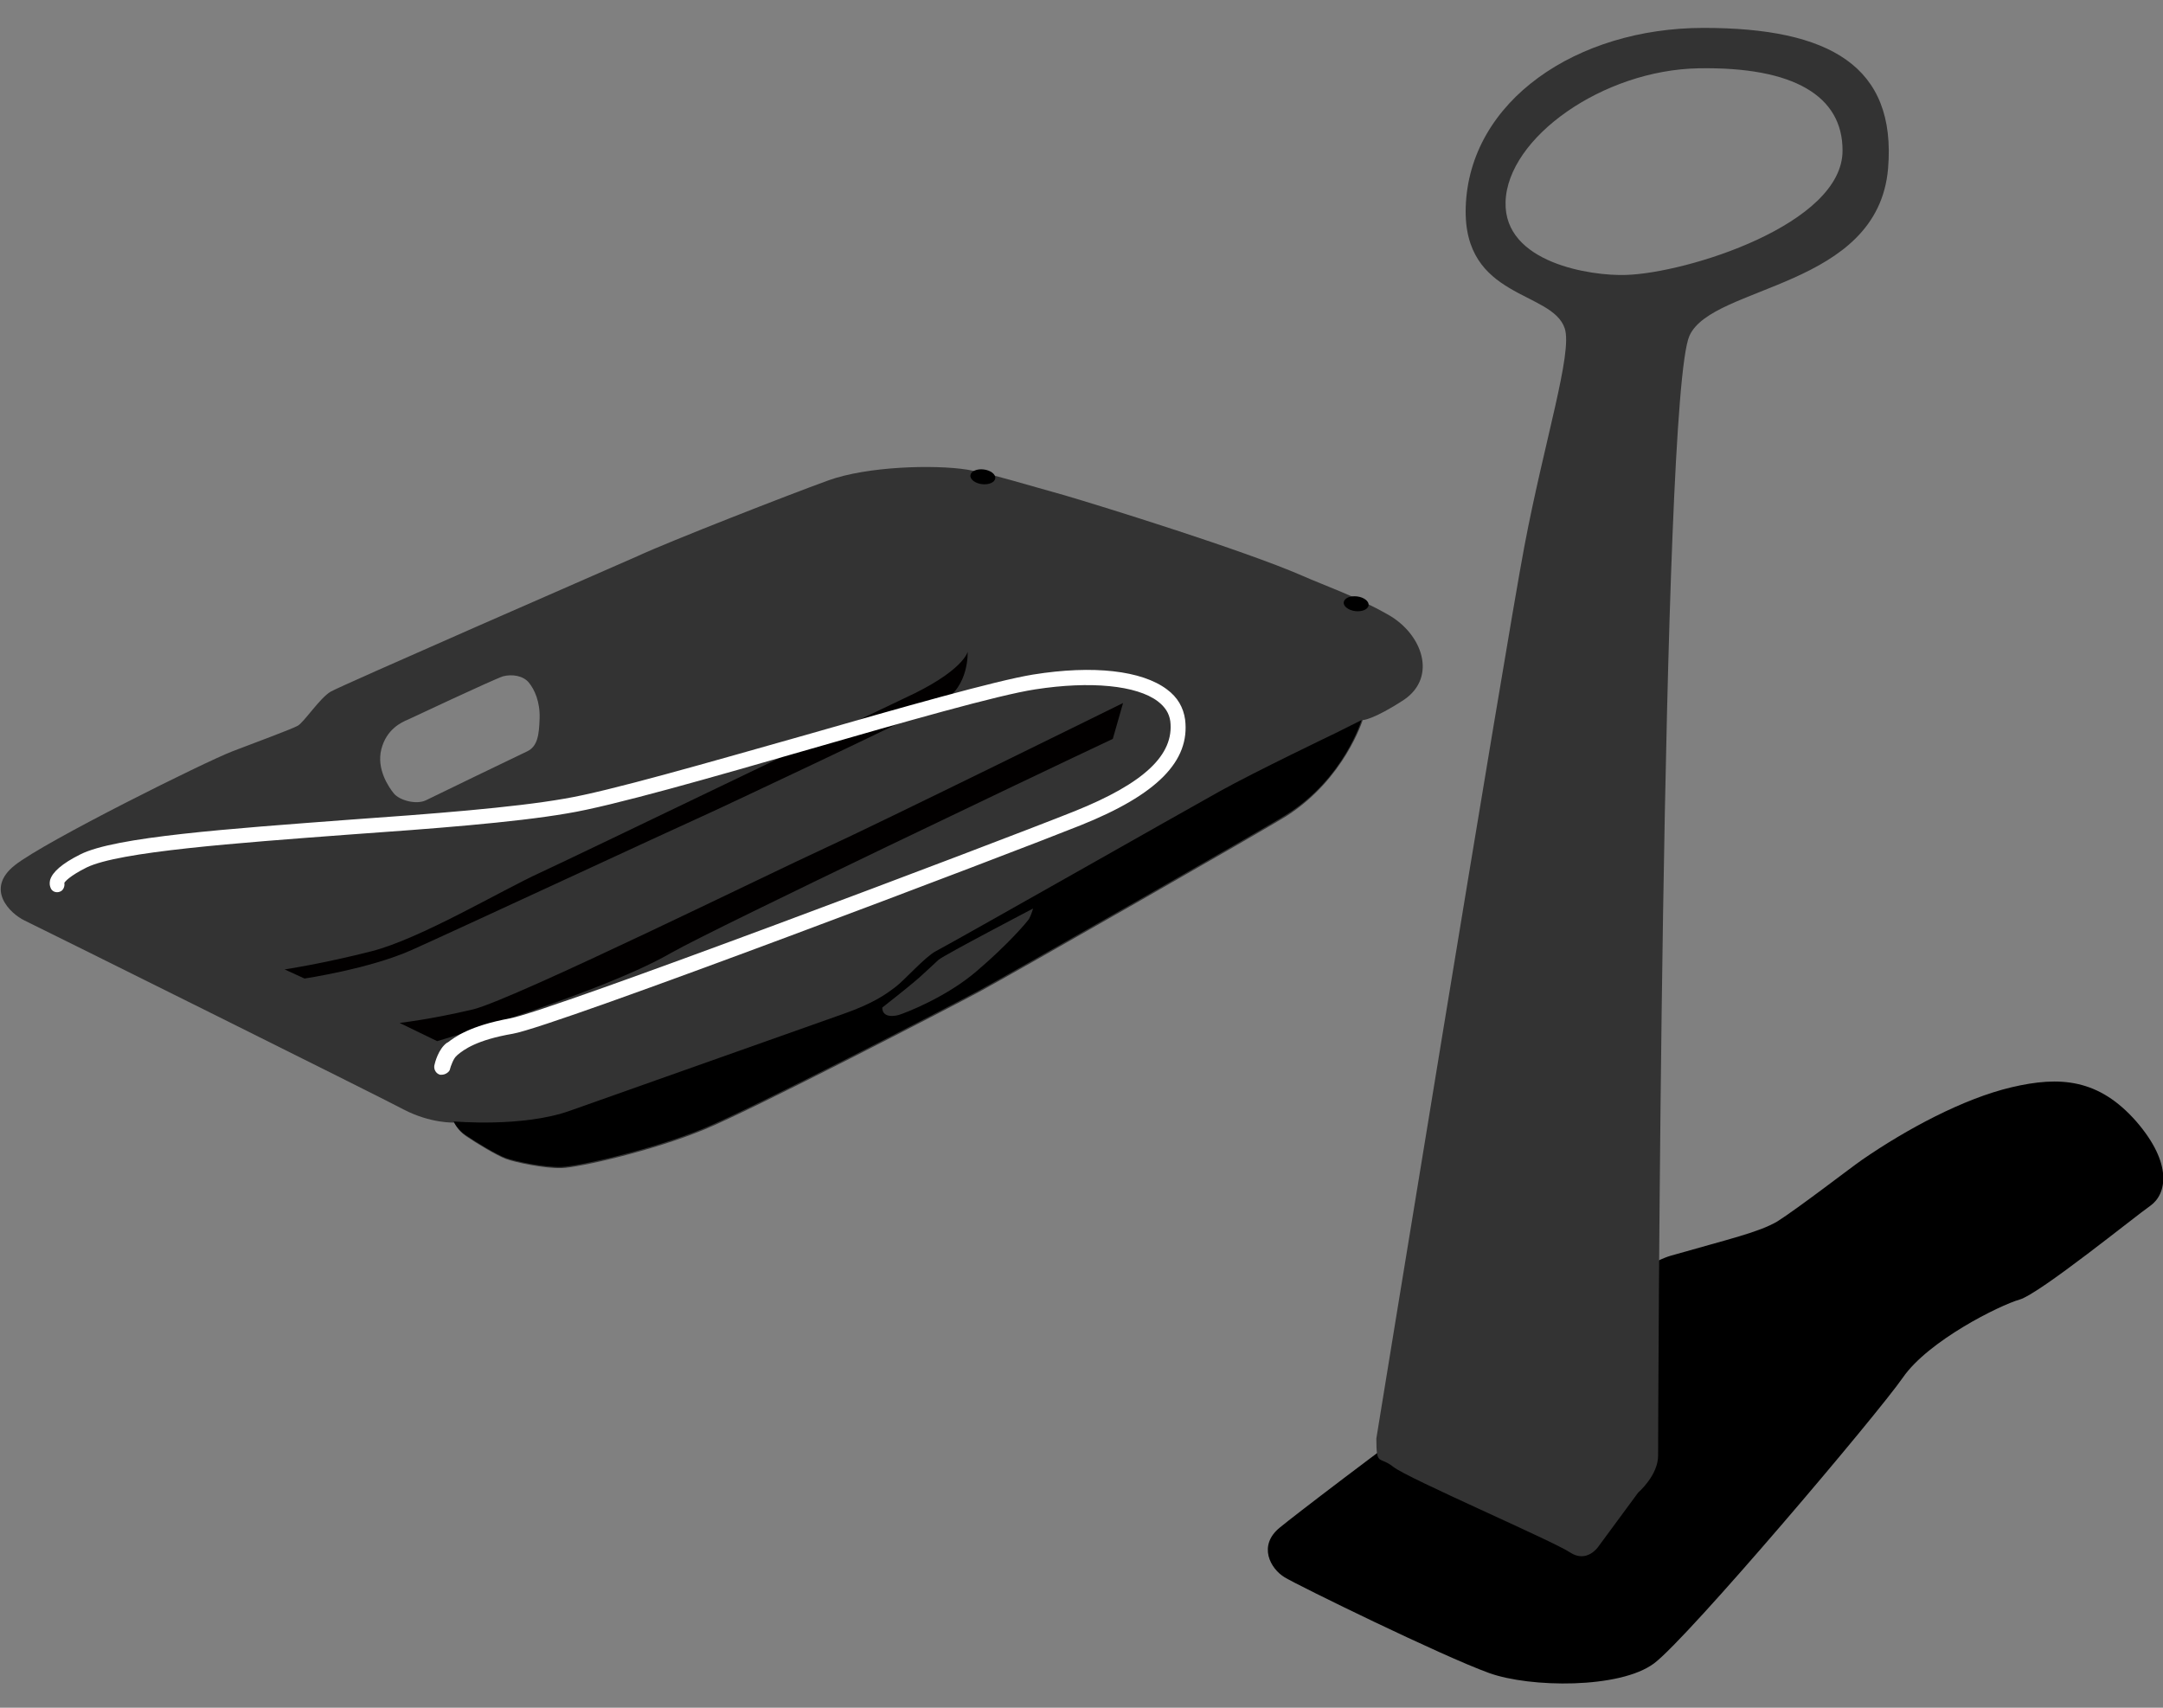
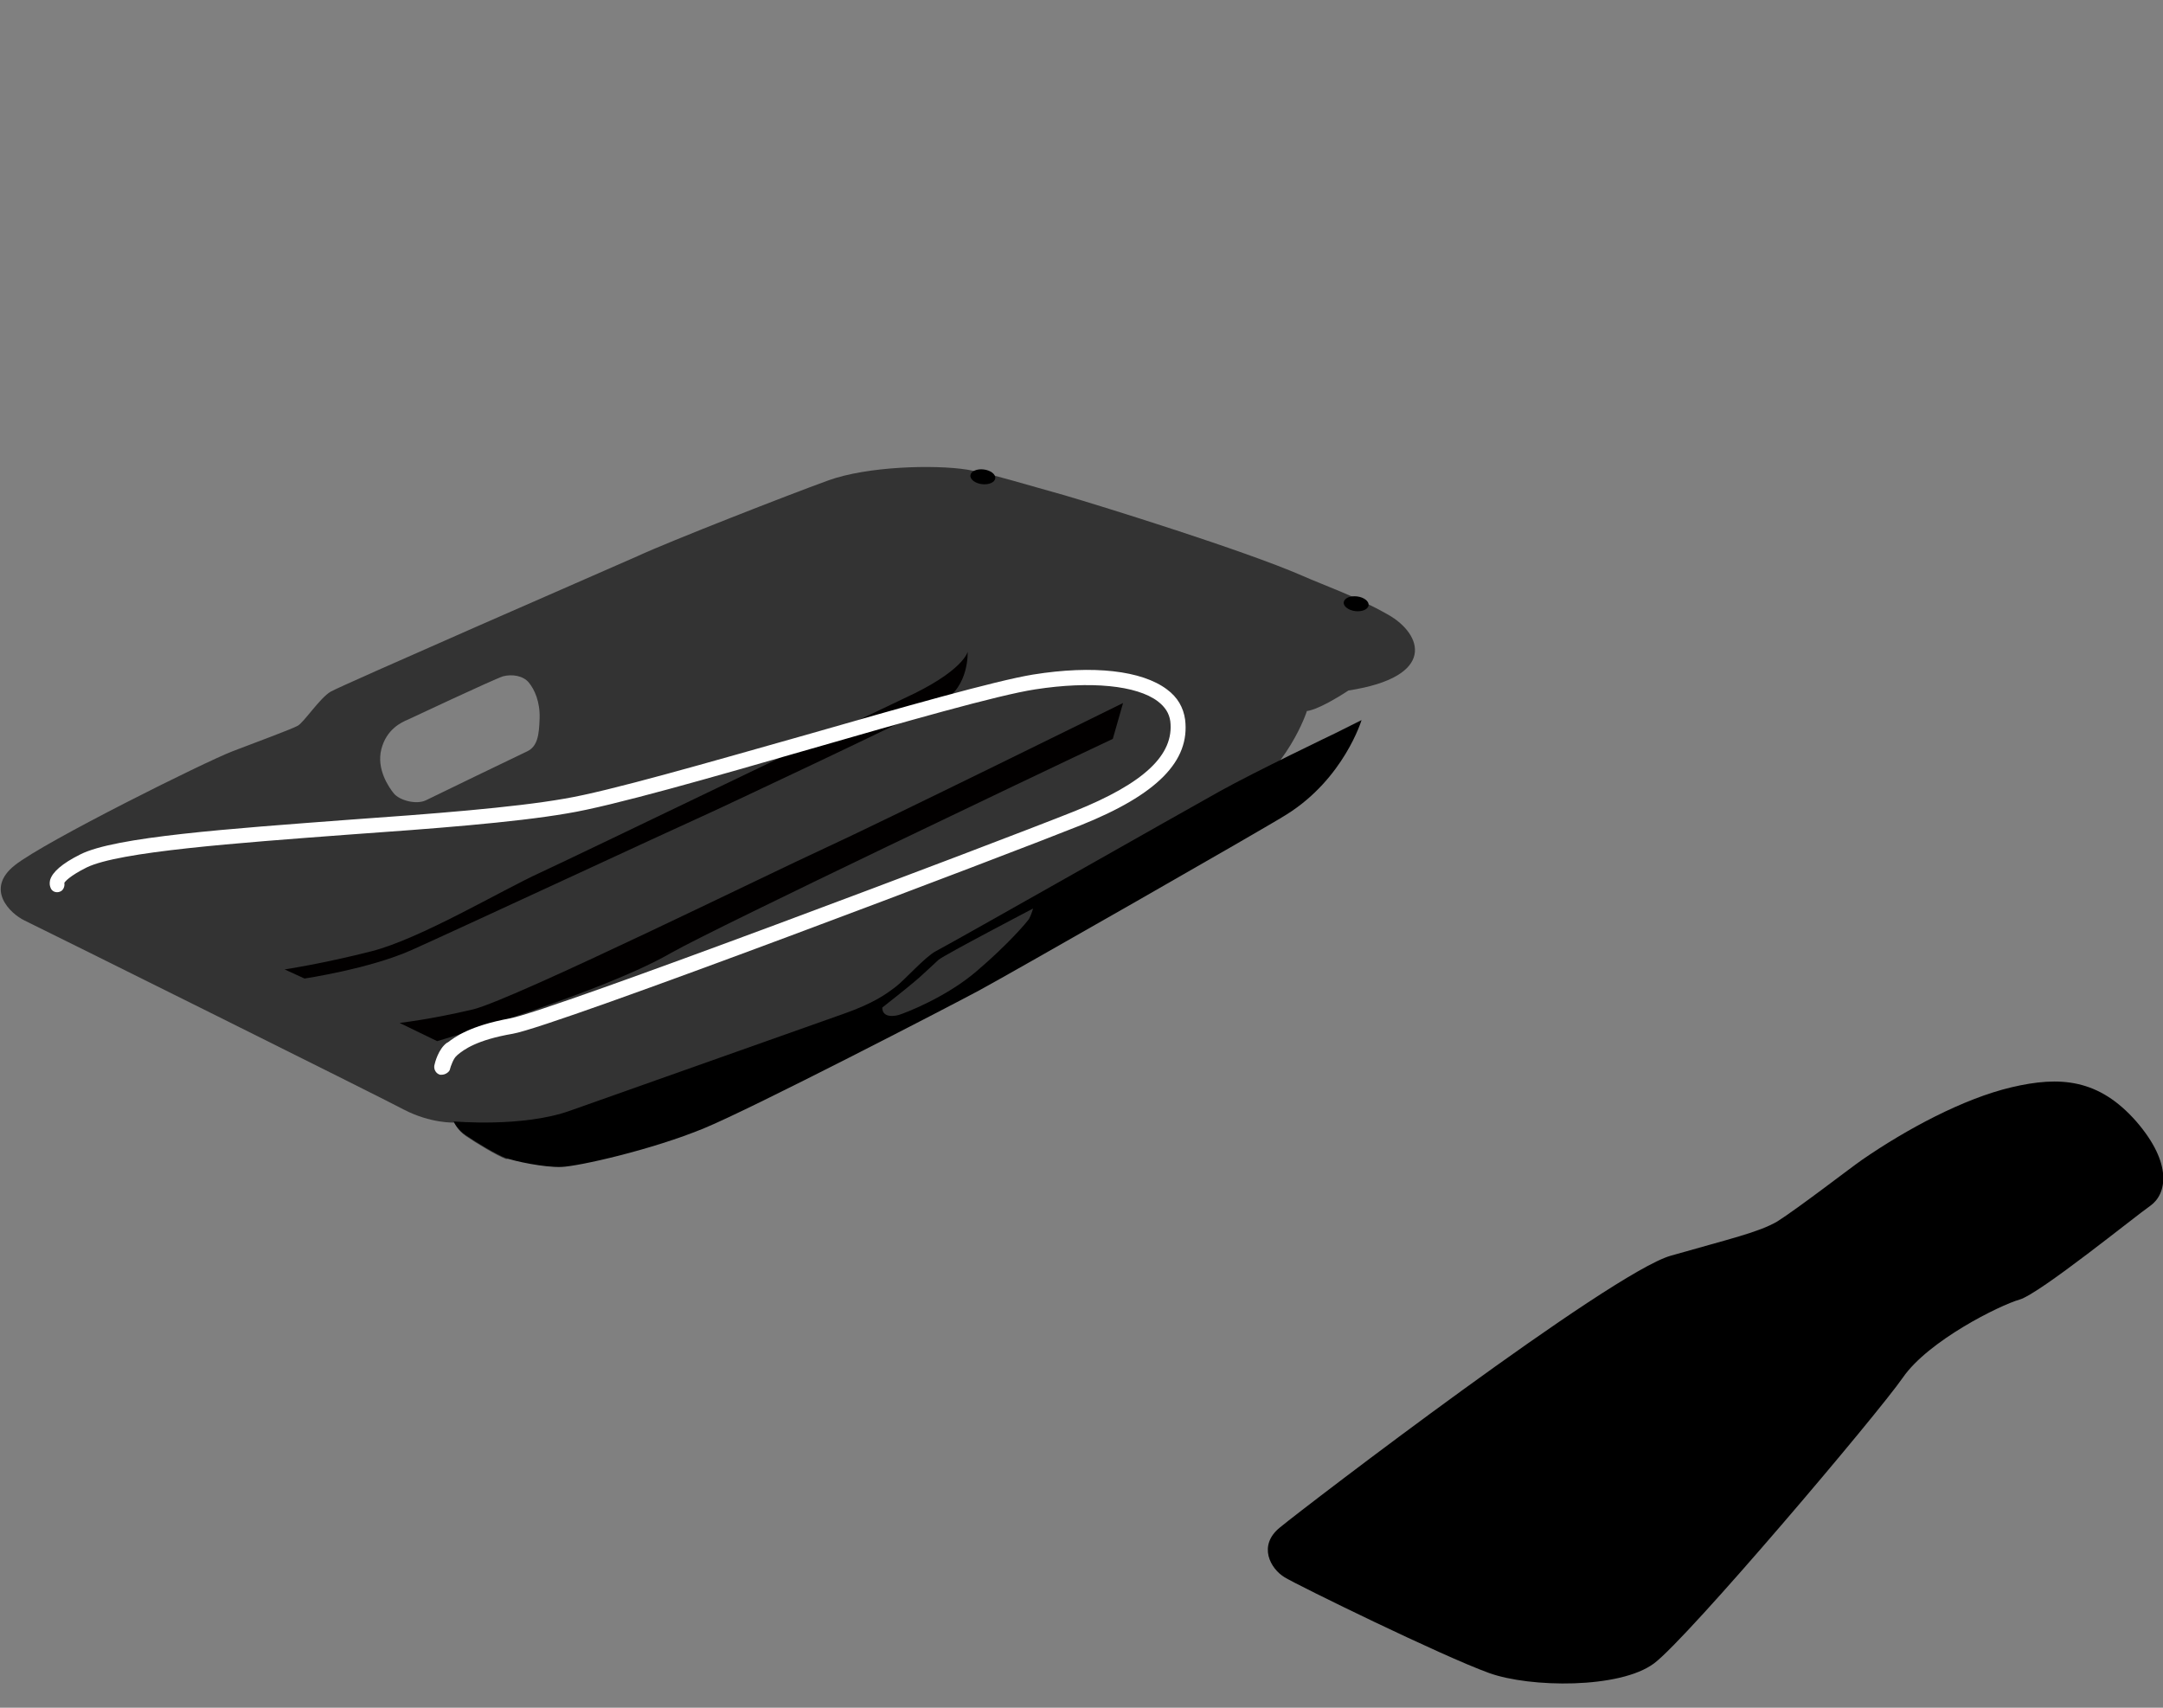
<svg xmlns="http://www.w3.org/2000/svg" version="1.1" id="レイヤー_1" x="0px" y="0px" viewBox="0 0 380 300" style="enable-background:new 0 0 380 300;" xml:space="preserve">
  <rect x="0" y="0" width="380" height="300" fill="#808080" stroke="none" />
  <style type="text/css">
	.st0{fill:#333333;}
	.st1{fill:#020000;}
	.st2{fill:#FFFFFF;}
</style>
  <g>
    <g>
      <path d="M327.2,203.7c7.7-5.3,17.7-10.7,26.2-12.7s15.3-1.5,21.9,6c6.5,7.5,5.3,12.8,2.5,14.8c-2.6,1.8-19.5,15.5-23,16.5    c-3.5,1-16,7.2-20.5,13.7c-4.5,6.5-37.7,45.7-43.7,50.2c-6,4.5-21.8,4.3-29,1.7c-8.3-3-33.4-15.3-35.9-16.8    c-2.5-1.5-4.8-5.6-0.8-8.8c4.5-3.7,58.1-44.7,68.6-47.7c10.5-3,15.4-4.1,18.7-6C316,212.2,325.3,205,327.2,203.7z" />
-       <path class="st0" d="M299.3,4.9c-22.3,0-41.2,12.8-41.8,31.5C257,52.6,272.7,51,274.9,57.7c1.4,4.3-3.6,19.8-7.1,38.3    c-3.5,18.5-26,156.7-26,156.7c0,5,0.5,3,3,5c2.5,2,28,13,31,15c3,2,5-1,5-1l7-9.5c0,0,3.5-3,3.5-6.5c0-3.5,0.5-185.4,5.5-196.7    c4-9,33.1-8.3,34.9-29.4C333.2,11.6,321.4,4.9,299.3,4.9z M285.6,48.3c-6.1,0.2-21.4-2.1-21.1-12.8c0.3-11.3,17.1-23.2,33.9-23.5    c16.8-0.3,25.3,4.9,25.3,14.4C323.8,39.4,296.3,48,285.6,48.3z" />
    </g>
    <g>
      <g>
-         <path class="st0" d="M243.9,108c-6-3.4-10.9-5-15.2-6.9c-10.1-4.4-35.2-12.2-41.7-14.1c-6.5-1.8-12.9-3.8-17.1-4.5     c-5.7-0.9-17.5-0.6-24.4,1.9c-6.9,2.5-27.9,10.7-33.5,13.3c-5.7,2.5-52,22.7-53.9,23.8c-1.9,1.1-4.7,5.4-5.8,6     c-1.1,0.6-6.8,2.7-11.5,4.5c-4.7,1.8-32.9,15.8-38.2,20c-5.3,4.2-0.8,8.5,1.7,9.7c2.1,1,62.9,31.2,66.6,33.2     c4.8,2.5,8.9,2.3,8.9,2.3s0.6,1.4,2.1,2.4c1.9,1.3,5.4,3.4,7,4c1.6,0.6,6.8,1.7,9.8,1.6c3-0.1,15.9-3,25.1-6.8     c8.5-3.5,43.1-21.4,48.3-24.2s50.4-28.6,54-30.9c10.1-6.5,13.3-16.8,13.3-16.8s1.8,0,7.3-3.6C252.5,118.9,249.9,111.4,243.9,108z      M94.8,126.2c-0.1,2.8-0.3,4.9-2.2,5.8c-1.9,0.9-16.2,7.8-17.8,8.6c-1.7,0.8-4.6,0-5.6-1.2c-0.9-1.1-3.1-4.3-2.2-7.8     s3.5-4.7,4.7-5.2c0,0,15.1-7.1,16.7-7.6c1.6-0.4,3.5-0.1,4.5,1.1C93.9,121.1,94.9,123.3,94.8,126.2z" />
+         <path class="st0" d="M243.9,108c-6-3.4-10.9-5-15.2-6.9c-10.1-4.4-35.2-12.2-41.7-14.1c-6.5-1.8-12.9-3.8-17.1-4.5     c-5.7-0.9-17.5-0.6-24.4,1.9c-6.9,2.5-27.9,10.7-33.5,13.3c-5.7,2.5-52,22.7-53.9,23.8c-1.9,1.1-4.7,5.4-5.8,6     c-1.1,0.6-6.8,2.7-11.5,4.5c-4.7,1.8-32.9,15.8-38.2,20c-5.3,4.2-0.8,8.5,1.7,9.7c2.1,1,62.9,31.2,66.6,33.2     c4.8,2.5,8.9,2.3,8.9,2.3s0.6,1.4,2.1,2.4c1.9,1.3,5.4,3.4,7,4c3-0.1,15.9-3,25.1-6.8     c8.5-3.5,43.1-21.4,48.3-24.2s50.4-28.6,54-30.9c10.1-6.5,13.3-16.8,13.3-16.8s1.8,0,7.3-3.6C252.5,118.9,249.9,111.4,243.9,108z      M94.8,126.2c-0.1,2.8-0.3,4.9-2.2,5.8c-1.9,0.9-16.2,7.8-17.8,8.6c-1.7,0.8-4.6,0-5.6-1.2c-0.9-1.1-3.1-4.3-2.2-7.8     s3.5-4.7,4.7-5.2c0,0,15.1-7.1,16.7-7.6c1.6-0.4,3.5-0.1,4.5,1.1C93.9,121.1,94.9,123.3,94.8,126.2z" />
        <path class="st1" d="M53.5,171.9c0,0,11.4-1.7,18.8-5s46.8-21.6,50.2-23.1c3.4-1.5,38.4-18,43.1-20.6c4.7-2.6,4.4-8.7,4.4-8.7     s-0.7,3.4-11.2,8.2c-10.4,4.9-55.3,26.6-63.9,30.6c-6.8,3.1-21,11.6-29.6,13.8S50,170.3,50,170.3L53.5,171.9z" />
        <path class="st1" d="M70.2,179.7l6.6,3.2c0,0,29-8.5,41.1-15.5c7.9-4.5,70.2-34.1,70.2-34.1l7.4-3.5l1.8-6.3     c0,0-43,21.2-52.4,25.5c-9.4,4.3-54.1,26.3-61.7,28.3C75.6,179.1,70.2,179.7,70.2,179.7z" />
        <path class="st2" d="M77.6,188.8c-0.1,0-0.2,0-0.3,0c-0.7-0.2-1.1-0.9-1-1.6c0.1-0.5,0.7-2.9,2.2-4l0.2-0.1     c1.2-0.9,3.8-2.9,10.9-4.2c6.9-1.2,85.2-30.8,99.2-36.4c12.2-4.9,17.5-9.9,16.8-15.8c-0.2-1.4-0.9-2.5-2.2-3.5     c-3.7-2.8-11.8-3.6-21.5-2.1c-6.6,1-23.3,5.8-39.6,10.5c-17,4.9-34.7,10-42.7,11.3c-9.3,1.6-23.9,2.7-38.1,3.7     c-20,1.5-40.6,3-46.3,5.8c-3,1.5-3.8,2.5-3.9,2.7c0.1,0.5-0.1,1.1-0.5,1.4c-0.6,0.4-1.4,0.3-1.8-0.3c-0.1-0.2-0.4-0.7-0.2-1.6     c0.4-1.4,2.1-2.9,5.3-4.5c6.1-3.1,26.1-4.5,47.3-6.1c14.1-1,28.7-2.1,37.8-3.7c7.8-1.3,25.4-6.4,42.4-11.2     c17.1-4.9,33.2-9.5,39.9-10.6c10.6-1.7,19.1-0.7,23.5,2.6c1.9,1.4,2.9,3.2,3.2,5.3c0.9,7.3-4.9,13.2-18.4,18.6     c-11.7,4.7-92.2,35.3-99.7,36.6c-6.4,1.1-8.6,2.8-9.7,3.7l-0.2,0.2c-0.5,0.4-1,1.7-1.2,2.5C78.8,188.4,78.2,188.8,77.6,188.8z      M11.2,154.7L11.2,154.7L11.2,154.7z" />
        <path d="M239.2,126.5l-4.6,2.3c0,0-14,6.7-20.3,10.2c-6.3,3.5-46.1,26.1-49.9,28.1c-1.9,1-5.5,5.1-7.1,6.3     c-1.6,1.2-3.7,2.8-9.1,4.7c-5.4,1.9-48,17-48,17c-8.3,3-20.5,1.9-20.5,1.9s0.6,1.4,2.1,2.4c1.9,1.3,5.4,3.4,7,4     c1.6,0.6,6.8,1.7,9.8,1.6c3-0.1,15.9-3,25.1-6.8c8.5-3.5,43.1-21.4,48.3-24.2s50.4-28.6,54-30.9     C236.1,136.8,239.2,126.5,239.2,126.5" />
        <path class="st0" d="M155,177c0,1.7,1.8,1.6,2.9,1.3c1-0.3,8.4-3.1,13.8-7.8c5.4-4.6,8.8-8.6,9.1-9.1c0.3-0.5,0.7-1.8,0.7-1.8     s-15.5,8.1-16.6,9c-1,0.9-3.4,3.2-4.3,3.9C159.7,173.3,155,177,155,177z" />
        <ellipse transform="matrix(0.121 -0.993 0.993 0.121 68.558 245.113)" cx="172.7" cy="83.8" rx="1.3" ry="2.2" />
      </g>
      <ellipse transform="matrix(0.121 -0.993 0.993 0.121 103.975 329.747)" cx="238.2" cy="106.2" rx="1.3" ry="2.2" />
    </g>
  </g>
</svg>